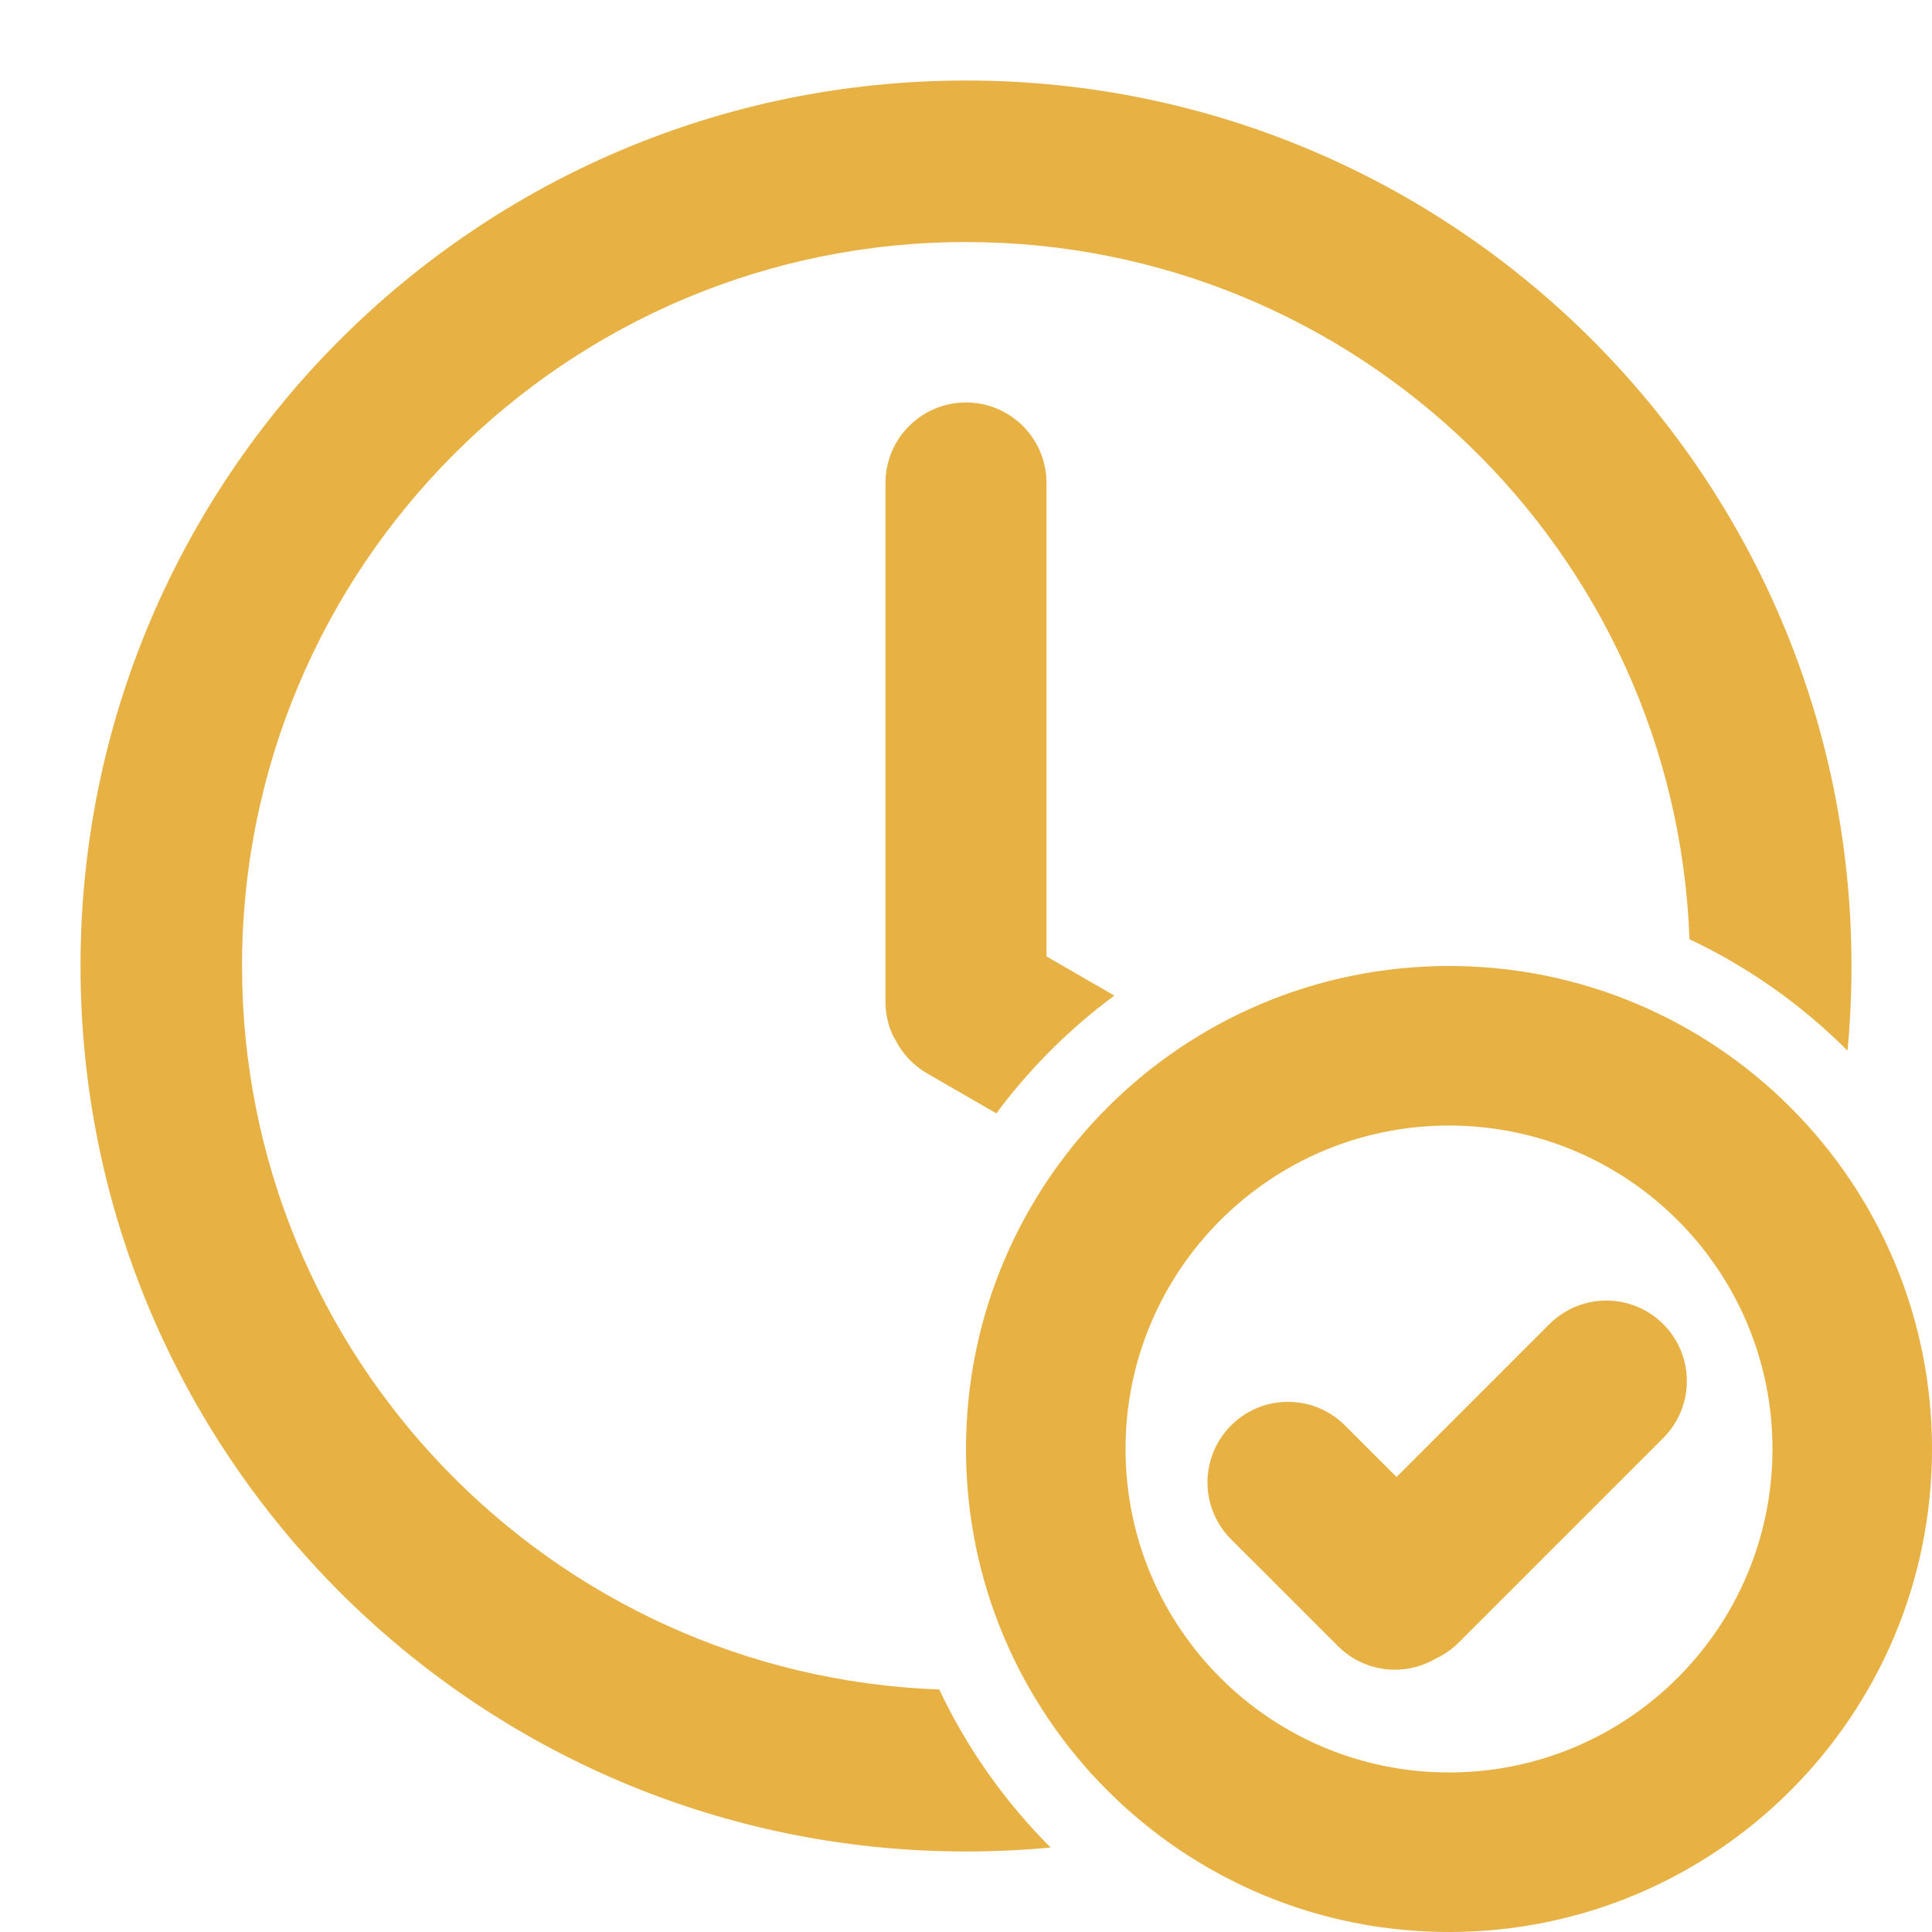
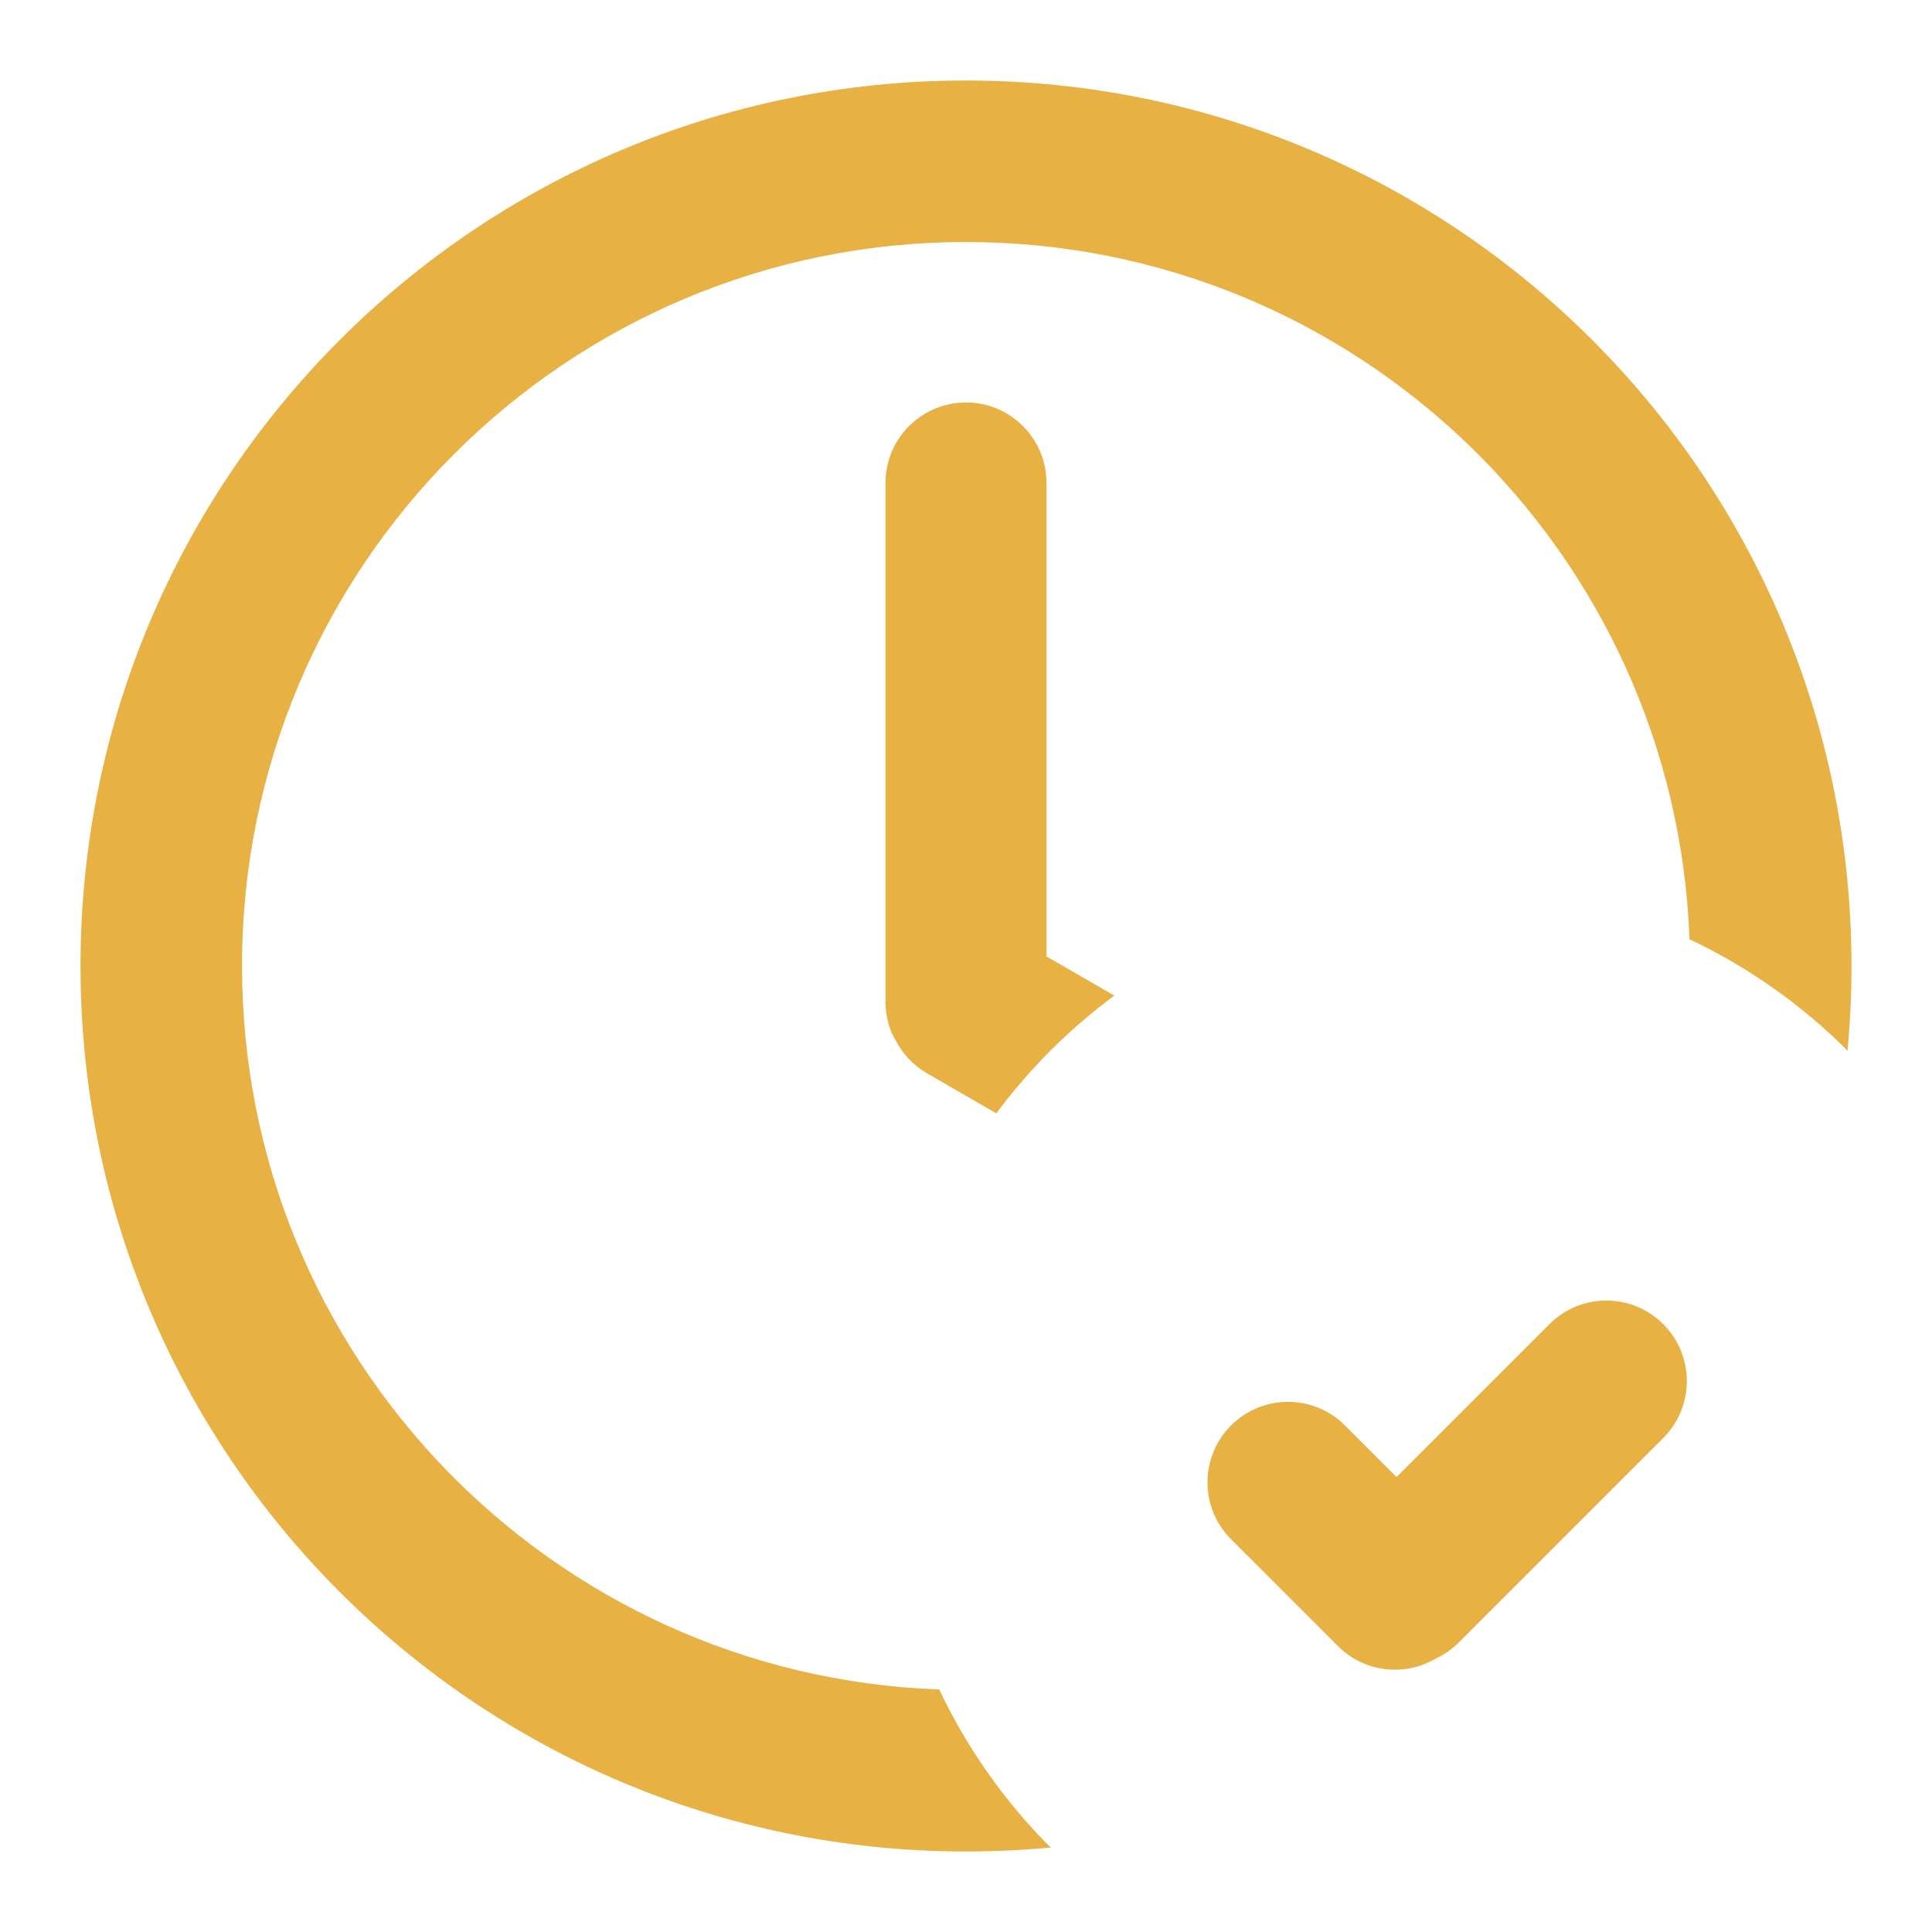
<svg xmlns="http://www.w3.org/2000/svg" width="40" height="40" viewBox="0 0 40 40" fill="none">
  <path d="M38.333 20C38.333 20.591 38.305 21.175 38.251 21.752C37.306 20.807 36.201 20.023 34.979 19.446C34.687 11.425 28.093 5.011 20 5.011C11.722 5.011 5.011 11.722 5.011 20C5.011 28.093 11.425 34.687 19.446 34.979C20.023 36.201 20.807 37.306 21.752 38.251C21.175 38.305 20.591 38.333 20 38.333C9.875 38.333 1.667 30.125 1.667 20C1.667 9.875 9.875 1.667 20 1.667C30.125 1.667 38.333 9.875 38.333 20Z" fill="#E7B144" />
  <path d="M21.667 19.802L23.071 20.613C22.141 21.3 21.317 22.123 20.628 23.051L19.196 22.224C18.906 22.057 18.686 21.816 18.544 21.539C18.333 21.212 18.333 20.778 18.333 20.778V10C18.333 9.079 19.079 8.333 20 8.333C20.92 8.333 21.667 9.079 21.667 10V19.802Z" fill="#E7B144" />
  <path d="M25.488 29.512C26.139 28.861 27.194 28.861 27.845 29.512L28.914 30.58L32.079 27.415C32.73 26.764 33.785 26.764 34.436 27.415C35.087 28.066 35.087 29.121 34.436 29.772L30.202 34.006C30.058 34.15 29.895 34.262 29.72 34.342C29.081 34.716 28.248 34.629 27.701 34.081L25.488 31.869C24.837 31.218 24.837 30.163 25.488 29.512Z" fill="#E7B144" />
-   <path fill-rule="evenodd" clip-rule="evenodd" d="M30 40C35.523 40 40 35.523 40 30C40 24.477 35.523 20 30 20C24.477 20 20 24.477 20 30C20 35.523 24.477 40 30 40ZM30 36.697C26.302 36.697 23.303 33.699 23.303 30C23.303 26.302 26.302 23.303 30 23.303C33.699 23.303 36.697 26.302 36.697 30C36.697 33.699 33.699 36.697 30 36.697Z" fill="#E7B144" />
</svg>